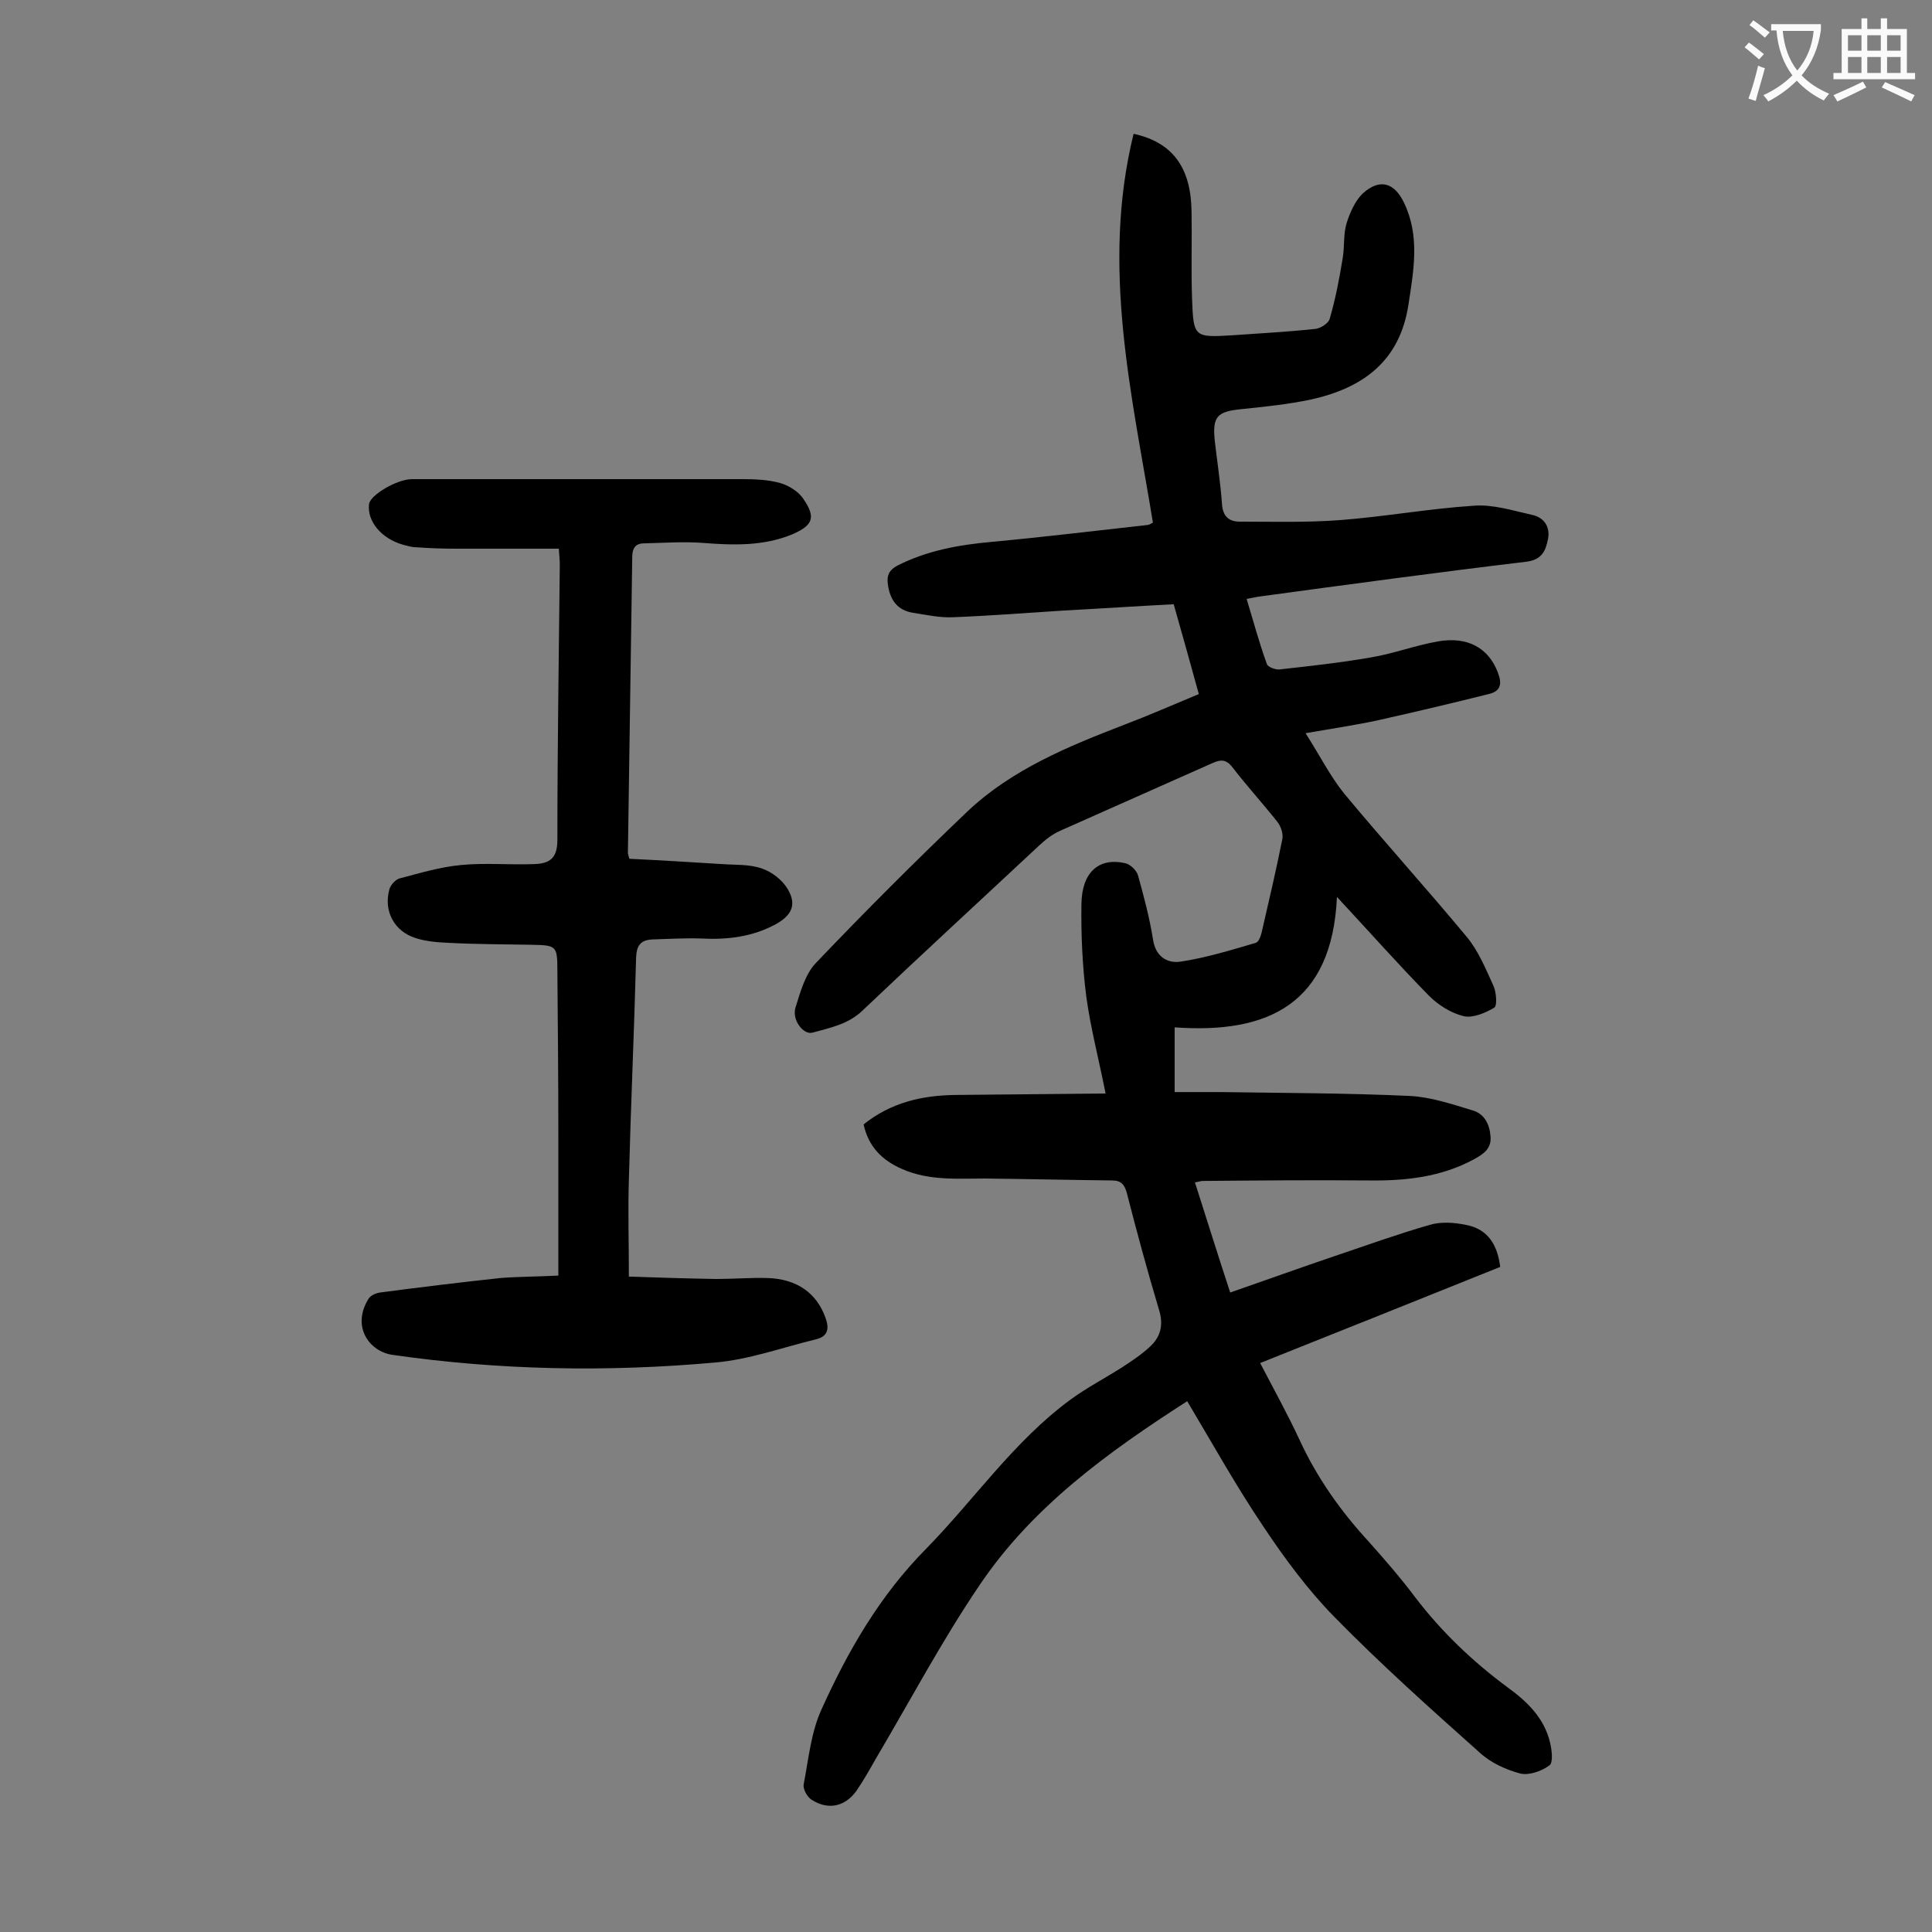
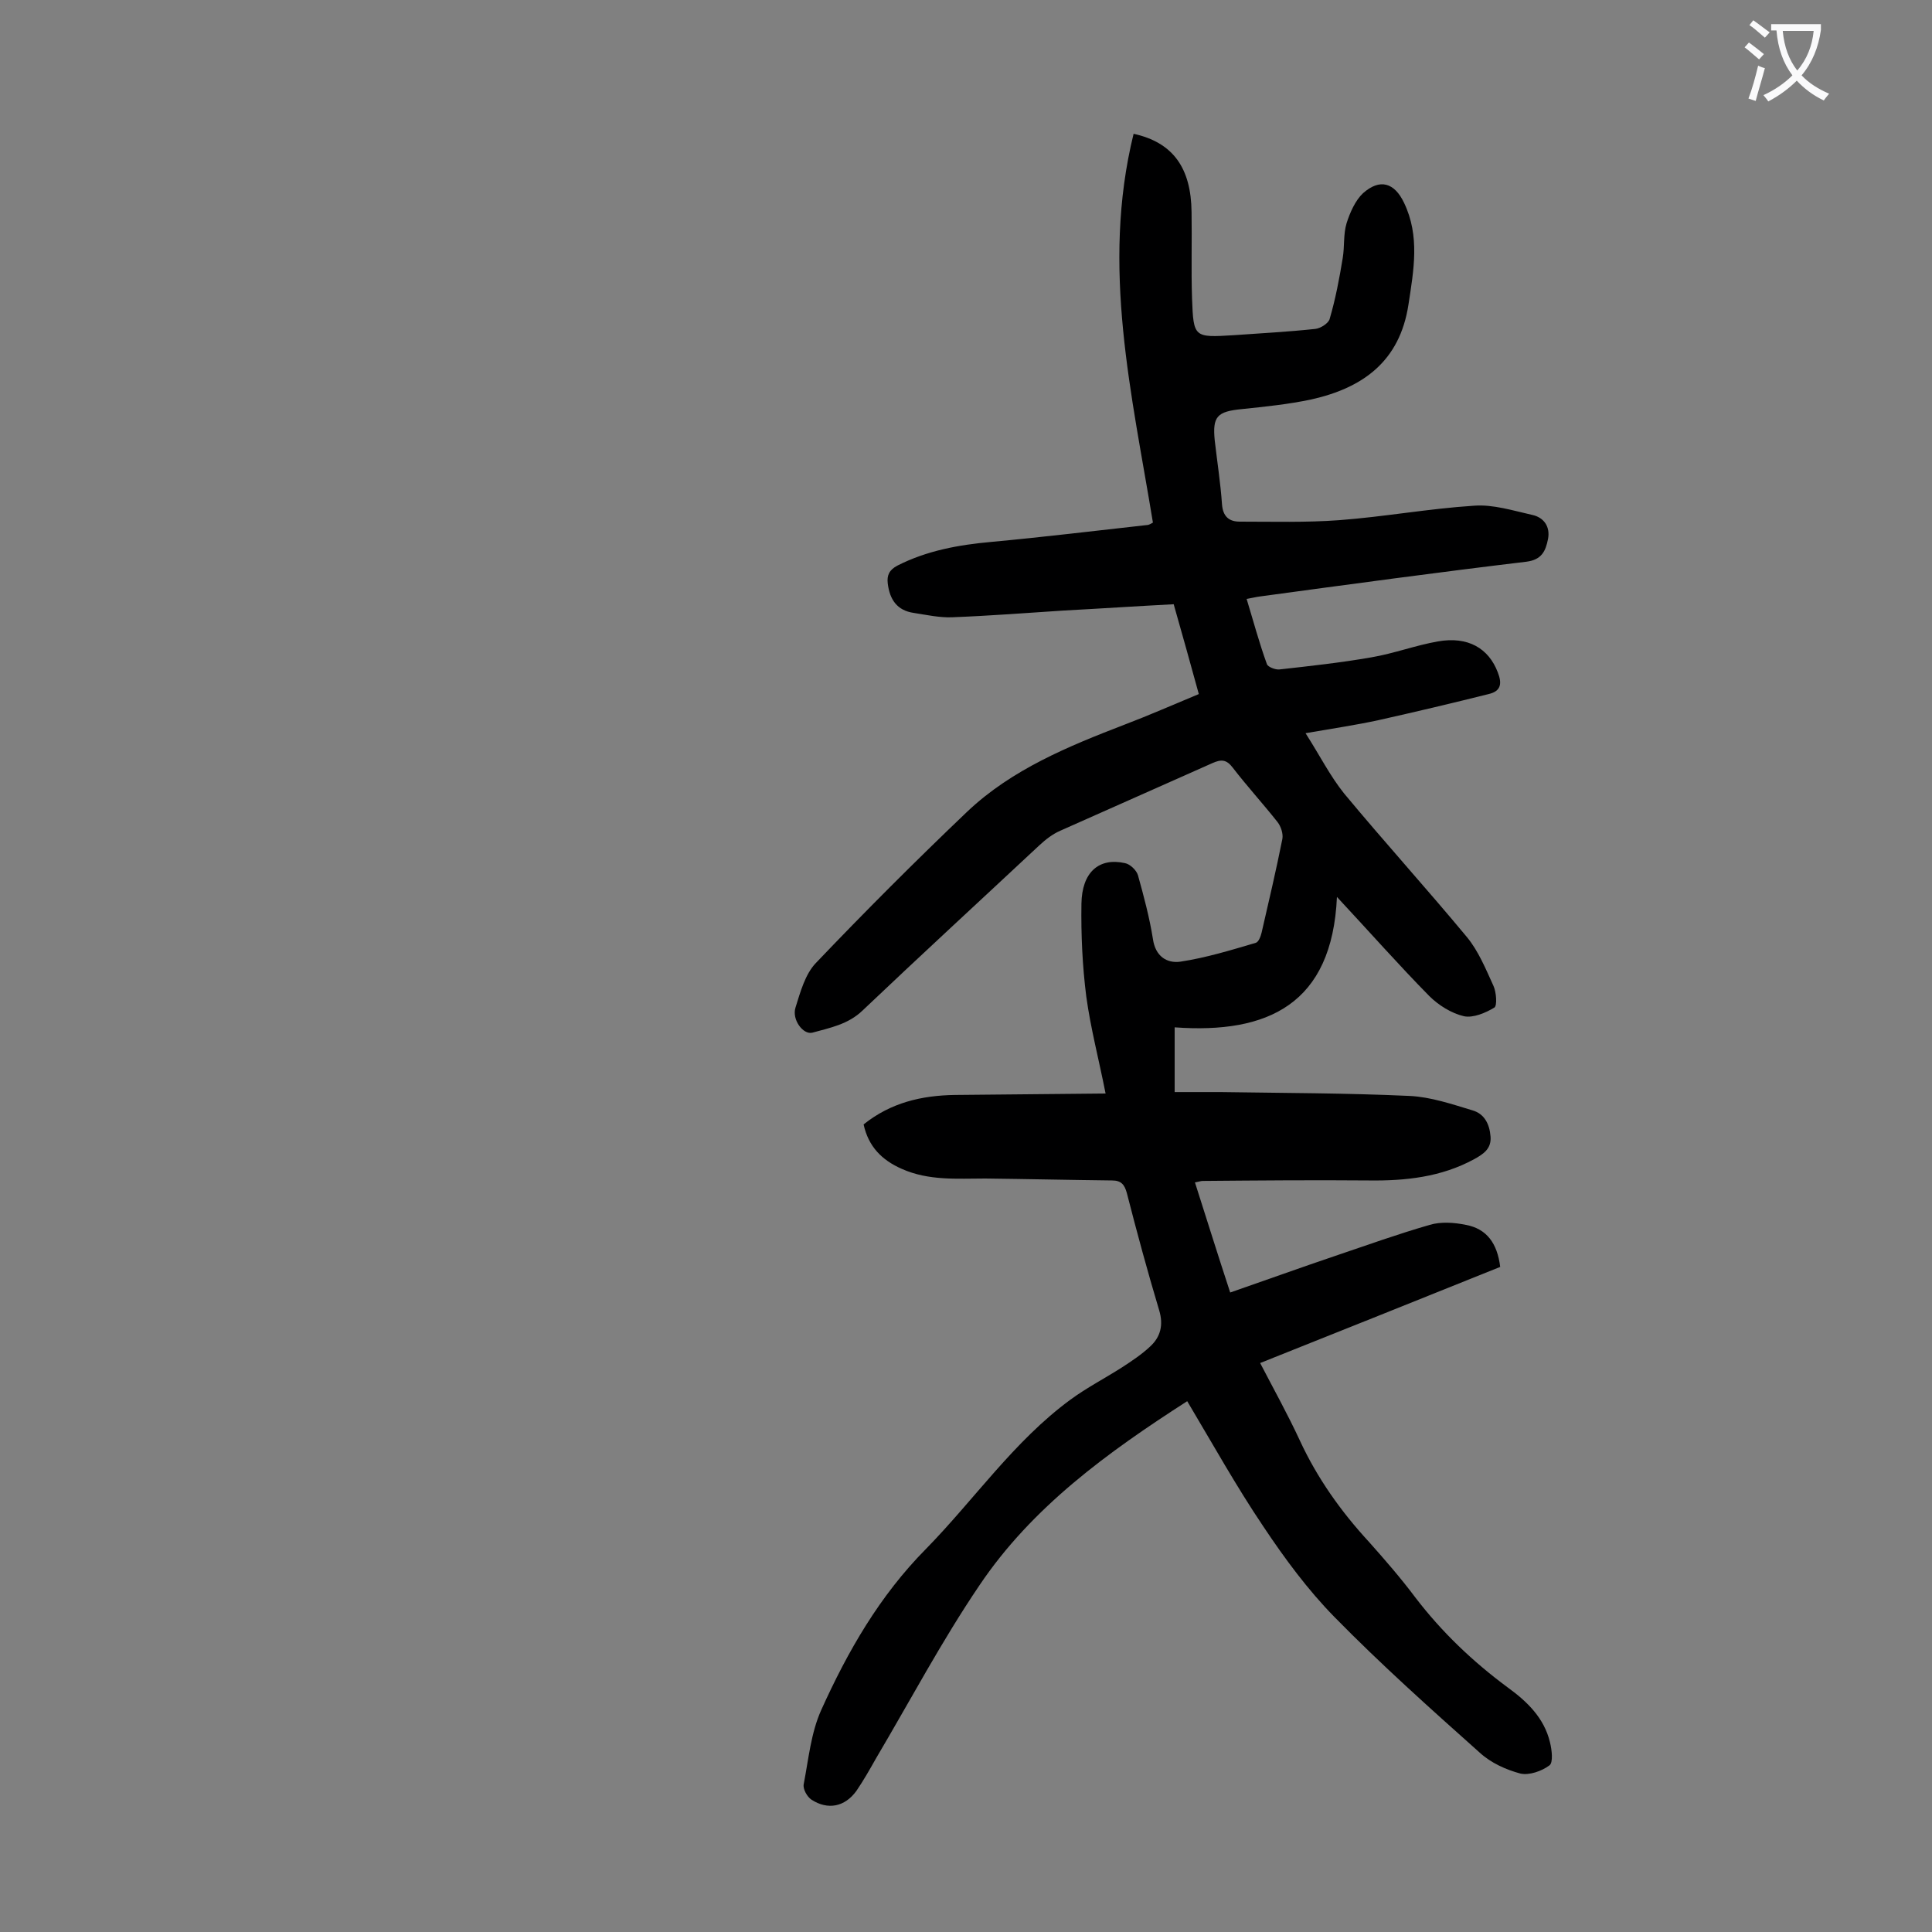
<svg xmlns="http://www.w3.org/2000/svg" enable-background="new 0 0 400 400" viewBox="0 0 400 400">
  <rect x="0" y="0" width="400" height="400" fill="#808080" stroke="none" />
  <path d="m234.7 27.7c8.2 1.8 11.9 7.1 12 16.2.1 6-.1 11.9.1 17.9.3 8.1.4 8.1 8.6 7.6 5.6-.4 11.3-.7 16.9-1.3 1.1-.1 2.8-1.2 3-2.1 1.2-4.1 2-8.3 2.7-12.6.4-2.4.1-4.9.8-7.2.7-2.2 1.8-4.7 3.4-6.2 3.5-3.1 6.5-2.2 8.5 2 3.3 6.9 2 13.9.9 21.1-1.8 11.7-9.4 17.2-20.1 19.6-4.7 1-9.6 1.5-14.4 2-5.1.5-6.1 1.5-5.6 6.5.5 4.4 1.2 8.8 1.5 13.2.2 2.6 1.5 3.6 3.7 3.6 6.8 0 13.7.2 20.5-.3 9.4-.7 18.6-2.4 28-3 3.9-.3 8 1 12 1.9 2.4.5 3.8 2.4 3.3 5-.5 2.5-1.3 4.3-4.5 4.7-18.4 2.2-36.8 4.7-55.2 7.2-.8.1-1.5.3-2.7.5 1.4 4.6 2.6 9.1 4.2 13.5.2.6 1.8 1.2 2.6 1.1 6.3-.7 12.7-1.4 19-2.5 4.7-.8 9.2-2.5 13.8-3.3 6.2-1.1 10.5 1.4 12.4 6.4.9 2.3.7 3.9-1.9 4.5-7.6 1.9-15.2 3.7-22.8 5.4-4.6 1-9.3 1.7-15.1 2.7 3 4.7 5.1 8.9 8 12.5 8.3 10 17.1 19.7 25.4 29.7 2.4 2.9 3.9 6.6 5.5 10.1.6 1.3.8 4.1.2 4.5-1.8 1.1-4.4 2.2-6.3 1.8-2.6-.6-5.3-2.3-7.2-4.2-6.3-6.4-12.3-13.2-19.1-20.5-1 22.2-14.3 28.4-33.6 27v13.4h9.5c13 .2 26.1.2 39.1.8 4.4.2 8.8 1.7 13.1 3 2.4.7 3.5 2.8 3.7 5.4.2 2.5-1.4 3.6-3.4 4.7-6.8 3.7-14.2 4.5-21.8 4.4-11.5-.1-22.9 0-34.4.1-.4 0-.9.2-1.6.3 2.4 7.5 4.7 14.9 7.3 22.8 7.5-2.6 14.7-5.2 21.8-7.6 6.5-2.2 12.9-4.5 19.5-6.4 2.3-.7 5.1-.5 7.5 0 4.3.8 6.5 3.8 7.1 8.7-16.4 6.6-32.9 13.2-49.7 19.9 2.8 5.4 5.7 10.6 8.2 16 3.6 7.8 8.5 14.7 14.3 21 3.3 3.7 6.6 7.5 9.6 11.5 5.5 7.2 11.9 13.3 19.2 18.7 4 2.9 7.5 6.3 8.7 11.3.4 1.6.7 4.2-.1 4.8-1.6 1.2-4.2 2.1-6 1.7-3-.8-6.1-2.2-8.4-4.3-10.2-9.1-20.5-18.3-30.1-28.1-5.5-5.6-10.3-12.1-14.7-18.7-5.6-8.3-10.5-17.1-15.8-26-16.5 10.6-32.1 21.9-43 38.1-7.8 11.5-14.3 23.8-21.4 35.8-1.3 2.3-2.6 4.6-4.1 6.8-2.4 3.3-5.9 4-9.3 1.8-.9-.6-1.8-2.2-1.6-3.2 1-5.2 1.5-10.6 3.6-15.3 5.5-12.2 12.1-23.7 21.7-33.4 10-10.2 18.2-22.3 29.9-30.9 3.4-2.5 7.1-4.4 10.7-6.7 2-1.3 4.1-2.7 5.8-4.3 2.2-2 2.8-4.5 1.9-7.5-2.4-8-4.6-16.1-6.7-24.3-.5-1.8-1.2-2.6-3.1-2.6-8.7-.1-17.5-.3-26.2-.4-5.8 0-11.7.5-17.3-2-4.1-1.8-6.9-4.6-7.9-9.2 5.6-4.5 12-6 18.9-6.1 10.4-.1 20.7-.2 31.2-.3-1.4-7.1-3.1-13.5-4-20.1-.8-6.3-1.1-12.8-1-19.2.1-6.5 3.6-9.6 9-8.4 1.1.2 2.4 1.5 2.7 2.5 1.2 4.3 2.4 8.8 3.1 13.2.5 3.6 2.9 5.1 5.7 4.7 5.3-.8 10.5-2.4 15.6-3.9.6-.2 1-1.3 1.2-2.1 1.5-6.5 3-12.9 4.3-19.4.2-1.1-.3-2.6-1-3.5-3-3.8-6.3-7.4-9.3-11.3-1.3-1.7-2.4-1.7-4.2-.9-10.5 4.7-21 9.3-31.5 14-1.6.7-3 1.8-4.3 3-12.2 11.4-24.5 22.7-36.6 34.2-3 2.9-6.8 3.6-10.4 4.6-1.9.5-4.3-2.7-3.5-5.2 1-3.2 2-6.9 4.2-9.2 10.2-10.7 20.7-21.2 31.4-31.4 9.2-8.7 20.9-13.5 32.6-18 5-1.9 10-4.1 15.3-6.3-1.7-6.2-3.4-12.3-5.2-18.6-7.7.4-15.2.9-22.7 1.3-7.7.5-15.4 1.1-23.2 1.4-2.6.1-5.3-.5-7.9-.9-3.5-.5-5-2.8-5.4-6.1-.2-1.7.3-2.8 2-3.7 6.1-3.1 12.7-4.3 19.4-4.9 10.8-1 21.5-2.3 32.3-3.5.4 0 .8-.3 1.2-.5-4.3-26.3-10.8-52.9-4-80.5z" fill="#000001" />
-   <path d="m115.6 264.1c0-10 0-19.3 0-28.7 0-11.4-.1-22.8-.2-34.2 0-5.5-.1-5.5-5.7-5.6s-11.3-.1-16.9-.4c-2.3-.1-4.7-.3-6.8-1-4.4-1.4-6.6-5.6-5.4-10 .2-.9 1.2-2 2-2.3 4.2-1.1 8.5-2.4 12.8-2.8 5-.5 10.2 0 15.2-.2 3.1-.1 4.8-1.1 4.8-5 0-19 .3-38 .5-57 0-.9-.1-1.7-.2-3.3-7.2 0-14.2 0-21.3 0-2.8 0-5.5-.1-8.3-.3-.9 0-1.7-.3-2.6-.5-4.6-1.3-7.5-4.9-7.1-8.4.2-1.9 5.8-5.2 8.9-5.2h25.5 42.8c2.6 0 5.4.1 7.9.8 1.8.5 3.9 1.8 4.9 3.4 2.6 3.8 1.8 5.4-2.3 7.2-6 2.5-12.3 2.3-18.6 1.8-4-.3-8.1 0-12.2.1-1.7 0-2.4 1-2.4 2.8-.3 20.4-.6 40.9-.9 61.3 0 .2.1.4.3 1.2 6.3.3 12.7.7 19.2 1.1 2.7.2 5.6 0 8.2.9 2.1.7 4.3 2.4 5.4 4.3 1.9 3.2.8 5.4-2.4 7.2-4.9 2.7-10.2 3.3-15.7 3-3.3-.1-6.6.1-9.9.2-2.4.1-3.3 1.2-3.4 3.7-.4 15.4-1.1 30.7-1.5 46.1-.2 6.4 0 12.8 0 20 5.7.2 11.9.4 18.1.5 3.5 0 7.1-.3 10.6-.2 6.2.2 10.2 3.2 12 8.2.8 2.2.6 3.9-2 4.5-7 1.7-13.8 4.2-20.9 4.8-22.3 2-44.6 1.6-66.8-1.6-4.7-.7-8.5-5.8-4.9-11.6.4-.7 1.6-1.2 2.4-1.3 8.3-1.1 16.6-2.1 24.9-3 4-.3 8-.3 12-.5z" fill="#000001" />
  <g fill="#fafafb">
    <path d="m362.1 8.8c1.1.8 2.1 1.6 3.1 2.4l-1 1.1c-1.3-1.1-2.3-2-3-2.5zm1.9 4.8c.5.2.9.4 1.4.5-.6 2.3-1.3 4.5-1.9 6.8l-1.5-.5c.8-2.1 1.4-4.3 2-6.8zm-1-9.4c1.3.9 2.4 1.8 3.4 2.5l-1 1.1c-1.4-1.2-2.4-2.1-3.2-2.6zm3.7 2.2v-1.4h10.3v1.2c-.5 3.6-1.8 6.8-4 9.4 1.5 1.6 3.4 2.8 5.7 3.8-.3.4-.7.8-1.1 1.4-2.3-1.1-4.1-2.5-5.6-4.1-1.6 1.6-3.6 3.1-5.9 4.3-.3-.5-.7-.9-1-1.3 2.4-1.1 4.4-2.5 6-4.1-1.9-2.5-3-5.6-3.3-9.3h-1.1zm8.8 0h-6.4c.3 3.3 1.3 6 3 8.2 2-2.3 3.1-5.1 3.4-8.2z" />
-     <path d="m385.3 3.8h1.3v2.2h2.8v-2.2h1.3v2.2h4.1v9.1h1.7v1.3h-16.9v-1.3h1.7v-9.1h4.1v-2.2zm.4 13.1.7 1.2c-1.8.9-3.8 1.9-6 2.9-.2-.4-.5-.8-.8-1.3 2.3-1 4.3-1.9 6.1-2.8zm-3.1-6.4h2.8v-3.2h-2.8zm0 4.6h2.8v-3.3h-2.8zm4-4.6h2.8v-3.2h-2.8zm0 4.6h2.8v-3.3h-2.8zm3.7 1.9c2.1.9 4.1 1.8 6.1 2.7l-.7 1.3c-2.2-1.1-4.2-2-6.1-2.9zm3.2-9.7h-2.8v3.2h2.8zm-2.8 7.8h2.8v-3.3h-2.8z" />
  </g>
</svg>